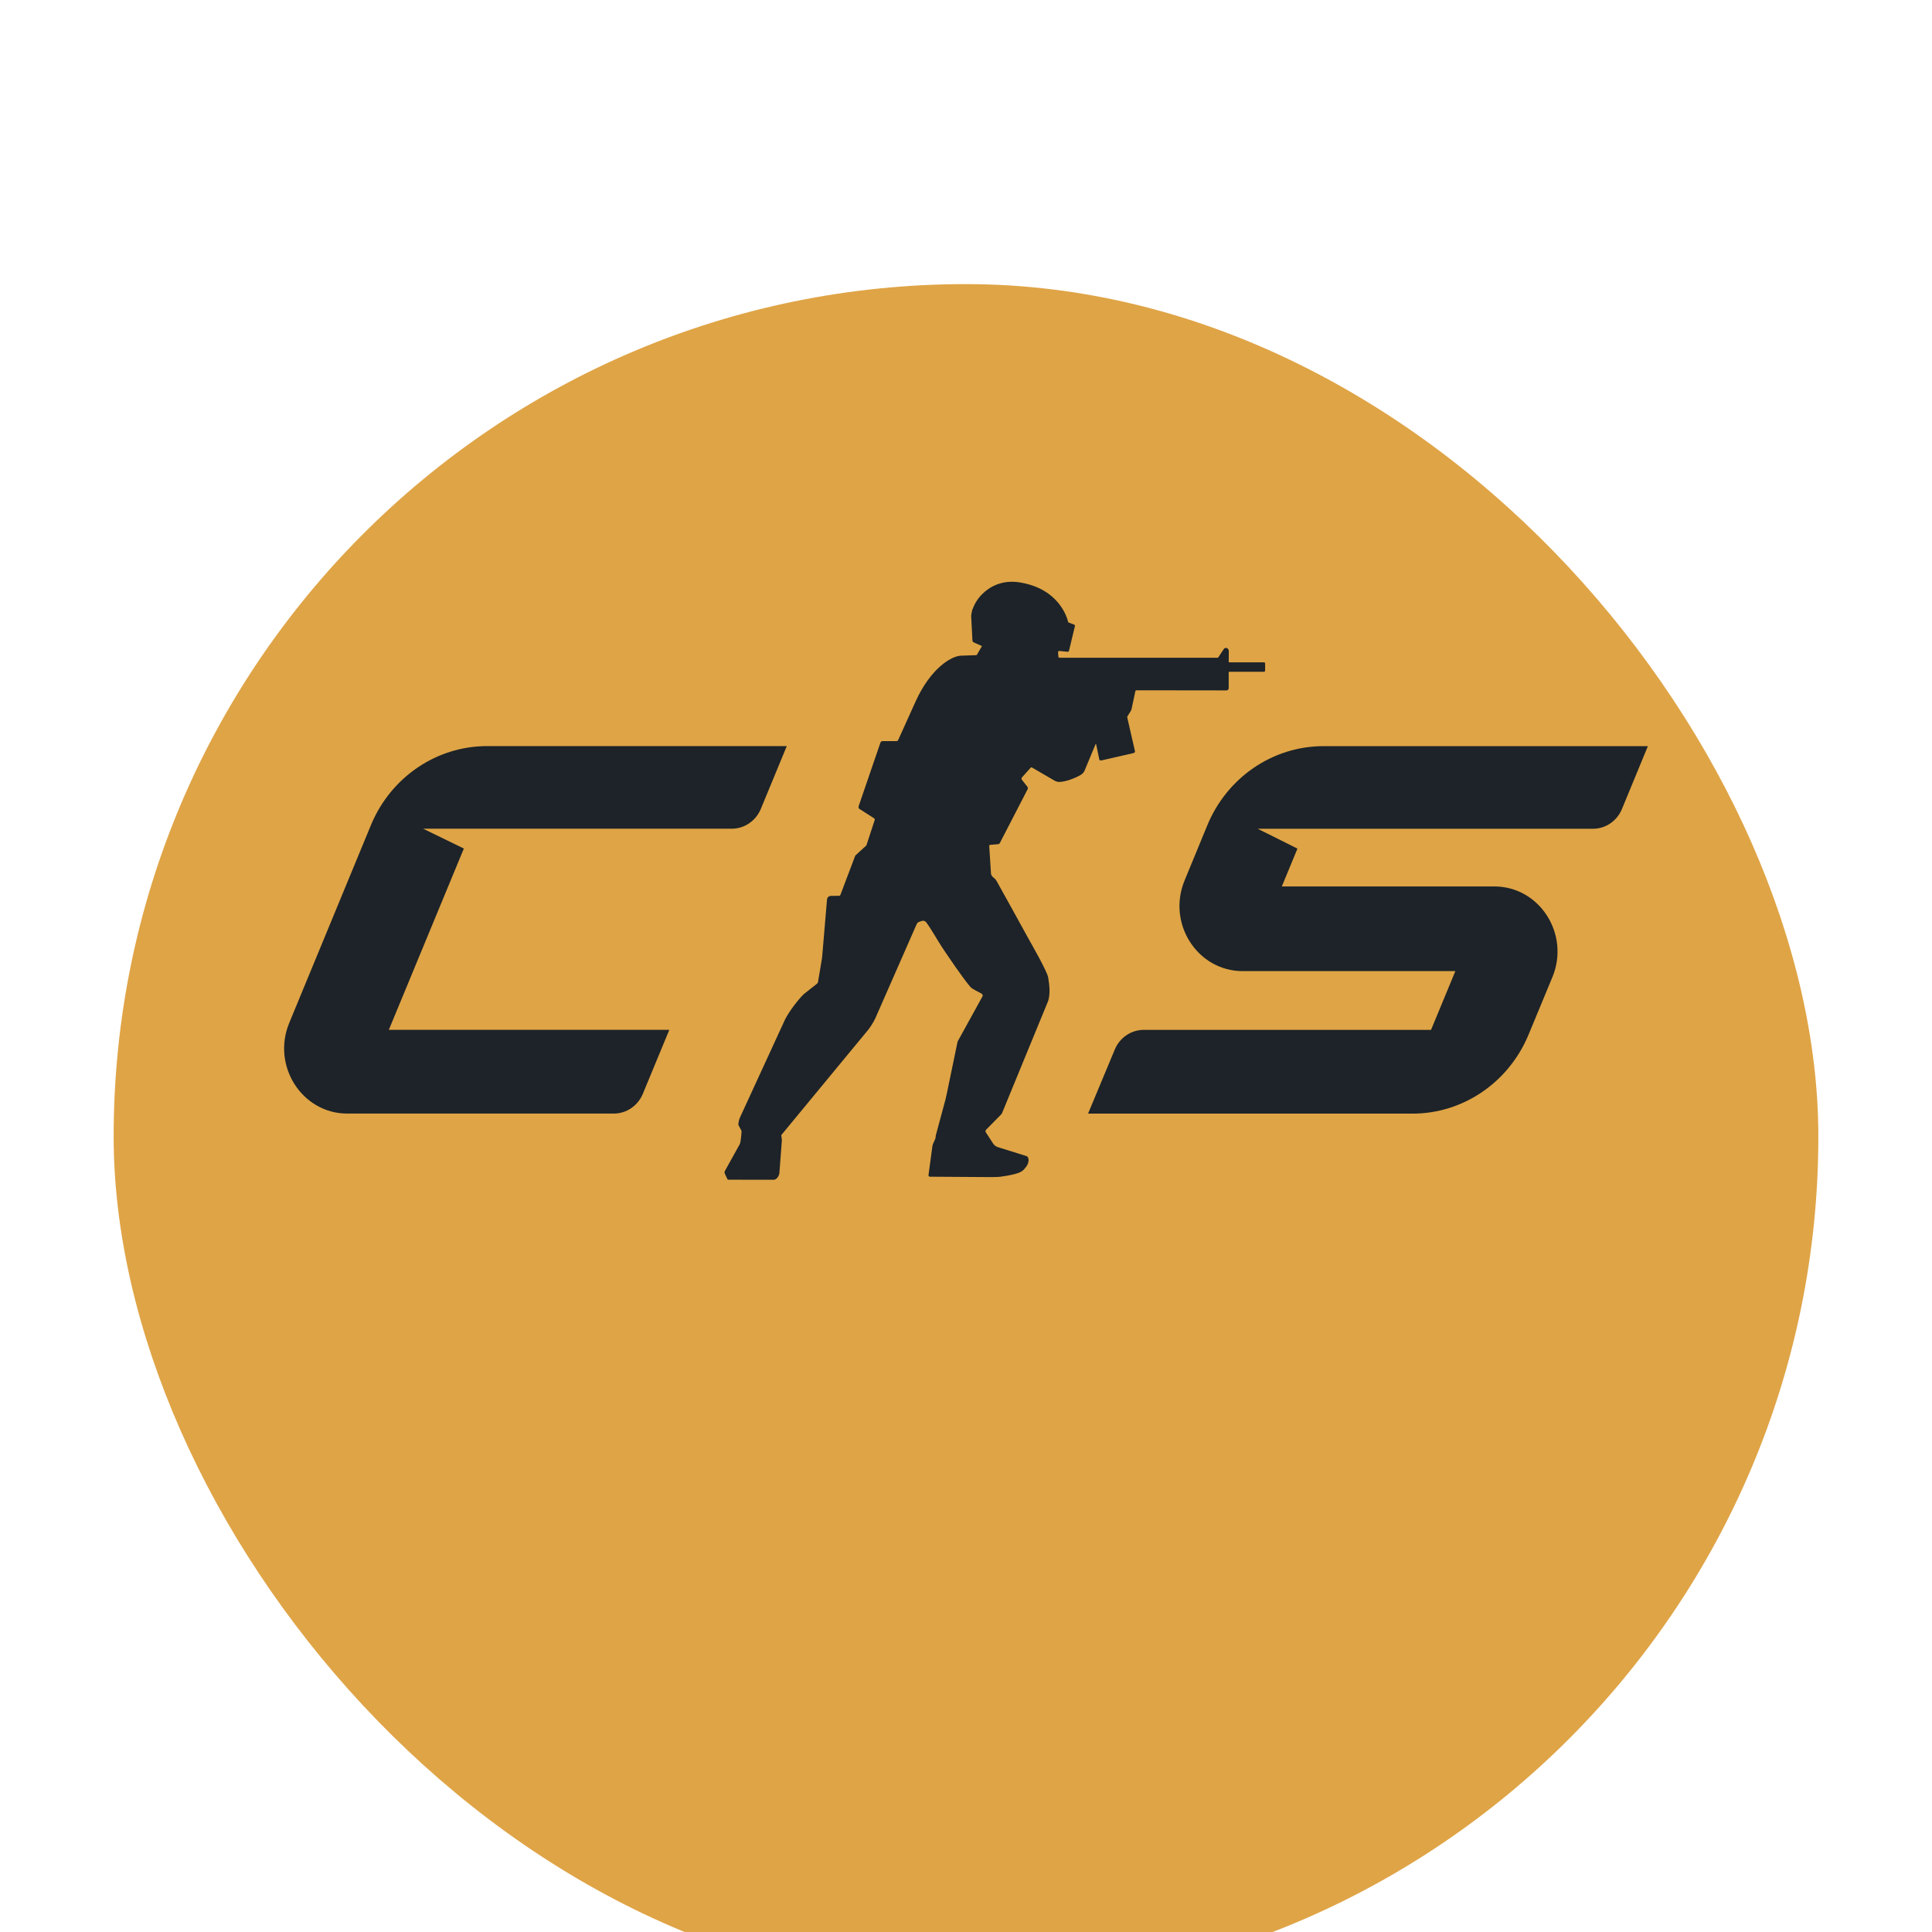
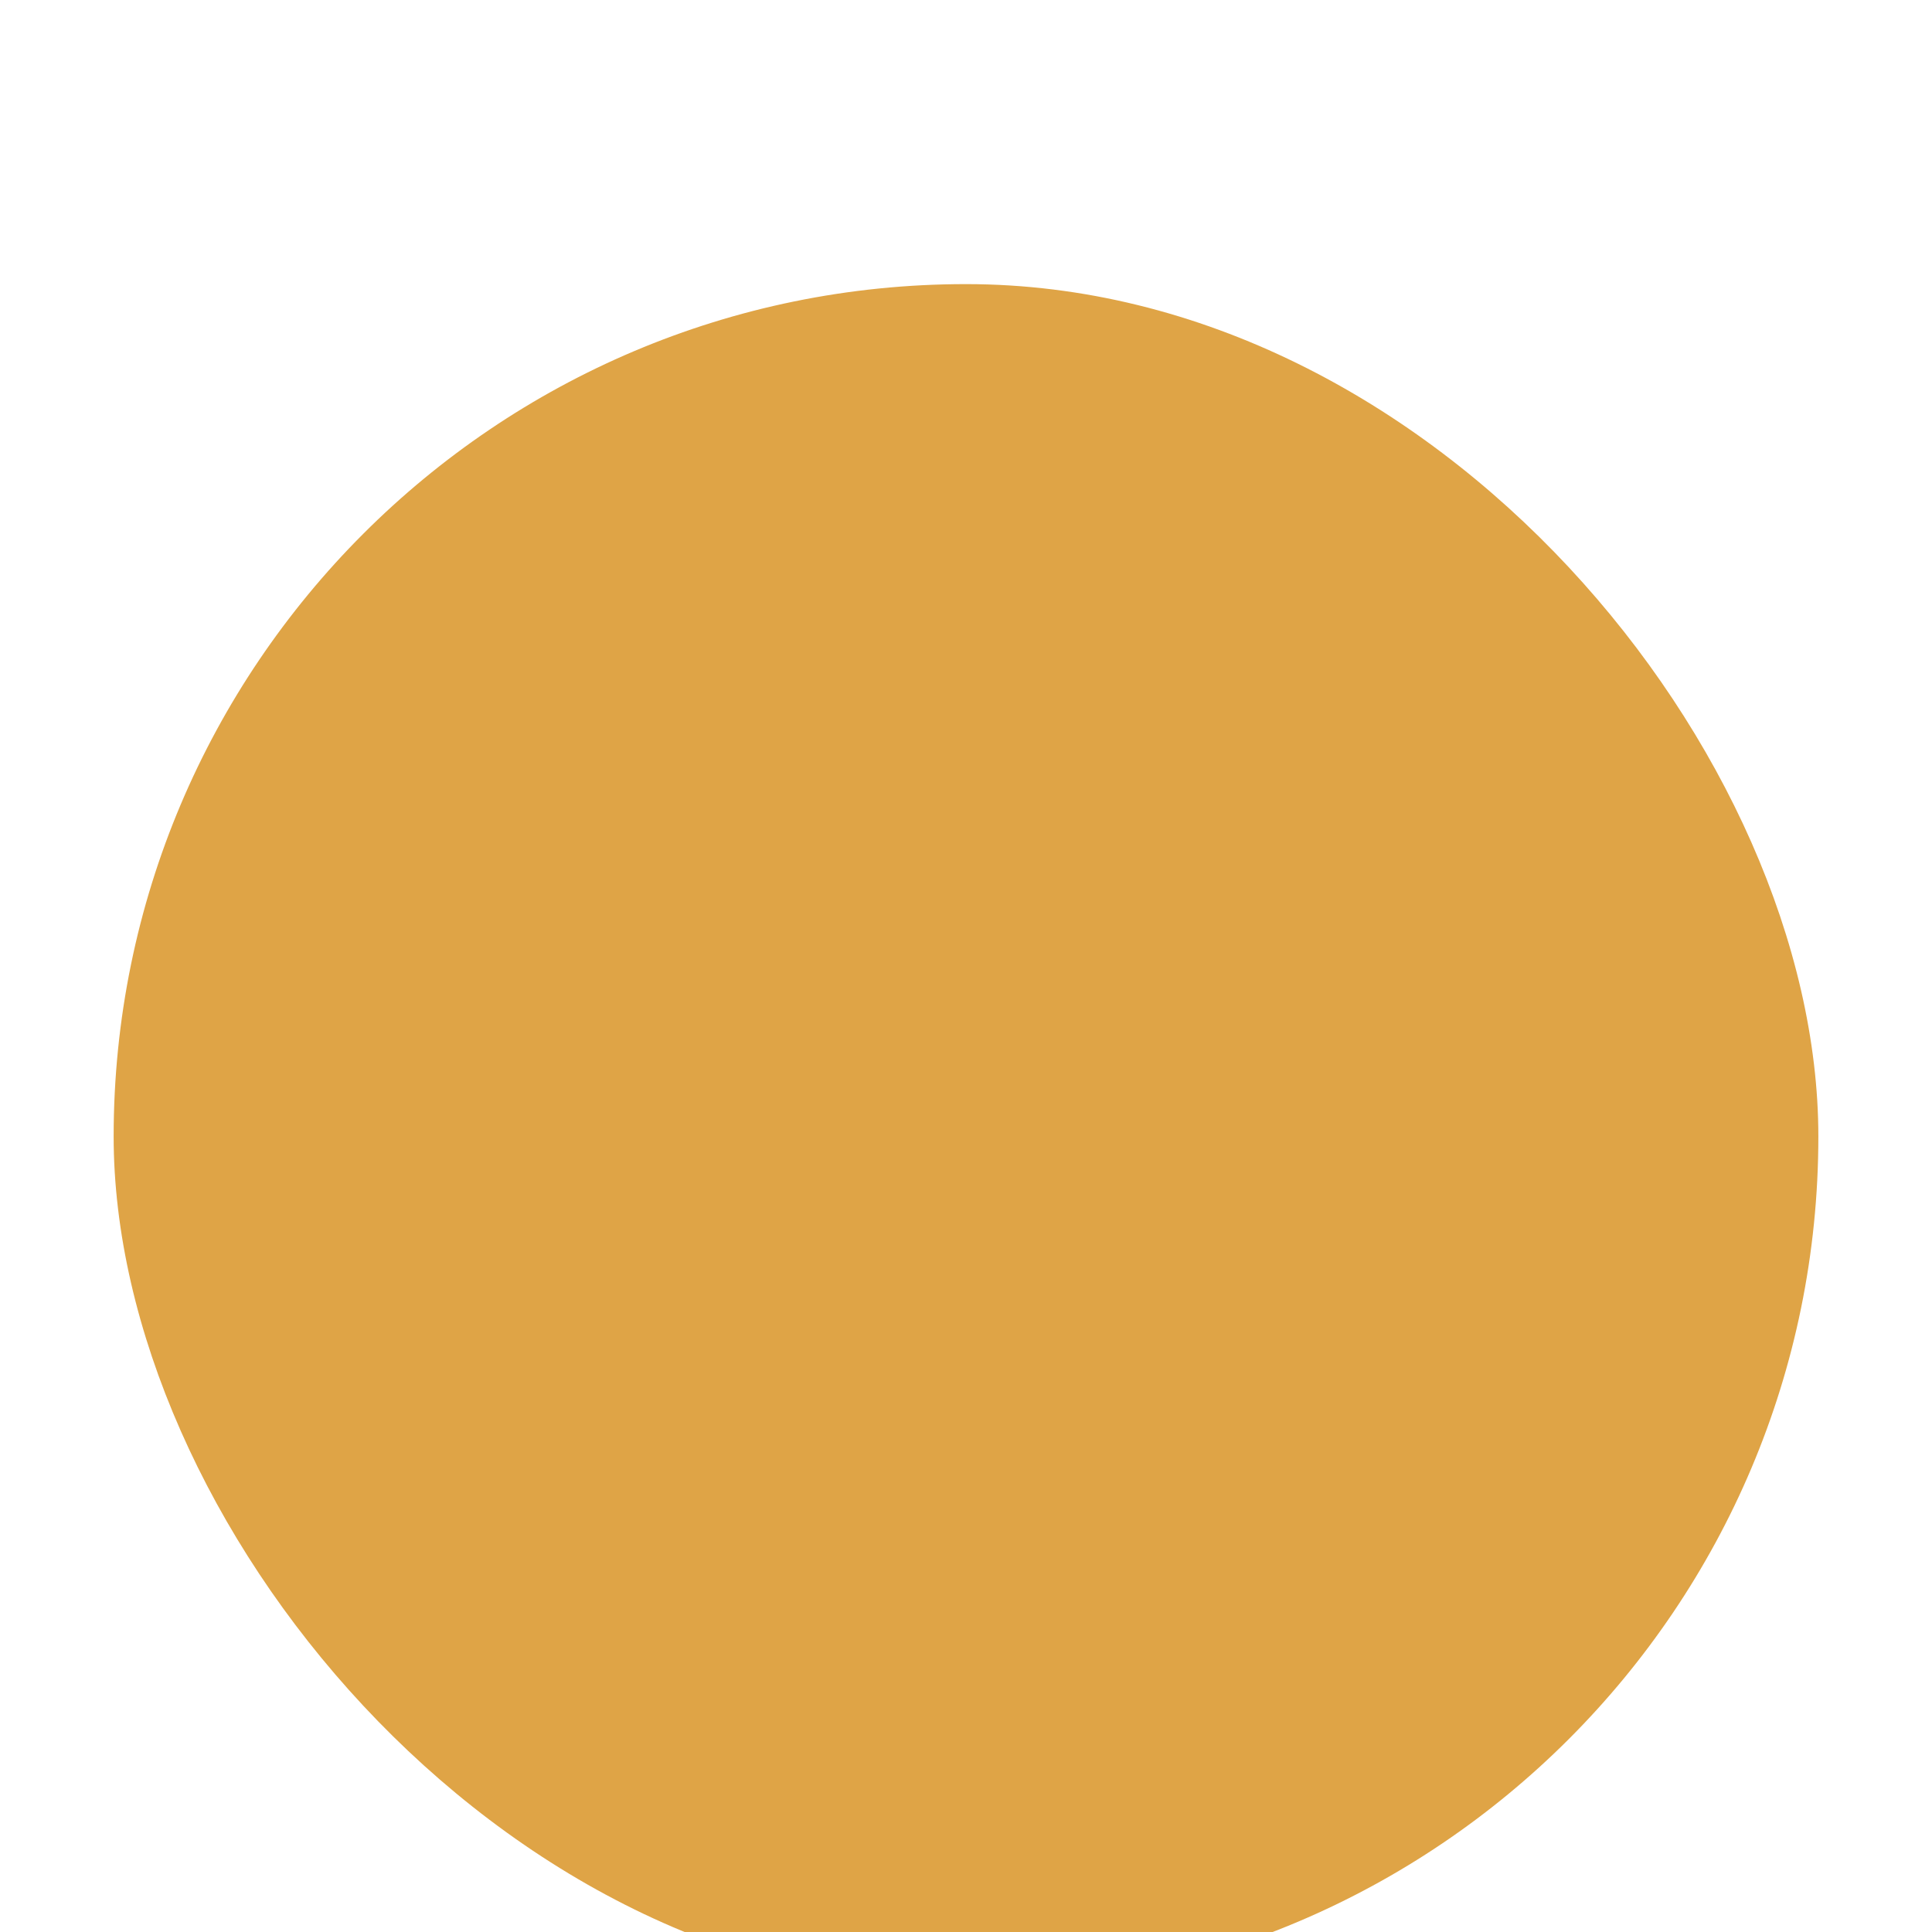
<svg xmlns="http://www.w3.org/2000/svg" width="38" height="38" viewBox="2 -1 34 34" fill="none">
  <g filter="url(#filter0_d_2808_239)">
    <rect x="4" width="30" height="30" rx="15" fill="#DFA446" />
  </g>
  <g clip-path="url(#clip0_2808_239)">
-     <path d="M10.163 13.933L9.447 13.584H14.878C15.1 13.584 15.301 13.447 15.389 13.236L15.846 12.13L10.572 12.13C9.684 12.13 8.881 12.674 8.53 13.515L7.09 17.002C6.778 17.758 7.316 18.597 8.112 18.597H12.802C13.024 18.597 13.225 18.46 13.313 18.249L13.779 17.123H8.843L10.163 13.933V13.933Z" fill="#1D2328" />
-     <path d="M25.291 12.131C24.399 12.131 23.593 12.681 23.245 13.528L23.012 14.094L22.846 14.497C22.535 15.252 23.073 16.09 23.869 16.09H24.278H27.612L27.184 17.124H22.128C21.906 17.124 21.705 17.261 21.618 17.471L21.148 18.598H26.857C27.747 18.598 28.552 18.05 28.901 17.206L29.32 16.195C29.632 15.44 29.095 14.6 28.298 14.6H24.558L24.833 13.934L24.134 13.585H30.033C30.256 13.585 30.457 13.448 30.544 13.236L31 12.131H25.291L25.291 12.131Z" fill="#1D2328" />
-     <path d="M23.633 10.657C23.628 10.657 23.623 10.652 23.623 10.647C23.624 10.612 23.625 10.485 23.625 10.461C23.625 10.428 23.603 10.402 23.575 10.402C23.559 10.402 23.544 10.411 23.535 10.425C23.53 10.432 23.473 10.518 23.438 10.571C23.436 10.574 23.433 10.575 23.43 10.575H20.646C20.635 10.575 20.626 10.566 20.626 10.555L20.62 10.477C20.62 10.464 20.632 10.454 20.644 10.456L20.787 10.47C20.799 10.471 20.81 10.463 20.813 10.451L20.917 10.017C20.919 10.007 20.914 9.997 20.904 9.993L20.808 9.956C20.802 9.954 20.798 9.949 20.797 9.943C20.779 9.868 20.637 9.363 19.95 9.25C19.616 9.195 19.397 9.342 19.28 9.46C19.228 9.512 19.185 9.573 19.151 9.639L19.11 9.733C19.107 9.74 19.091 9.827 19.091 9.835L19.113 10.266C19.113 10.28 19.119 10.294 19.131 10.303L19.281 10.37L19.198 10.512C19.195 10.523 19.186 10.53 19.176 10.53C19.176 10.53 18.998 10.535 18.911 10.539C18.747 10.545 18.382 10.752 18.113 11.345C17.849 11.927 17.806 12.024 17.806 12.024C17.8 12.035 17.789 12.042 17.777 12.042L17.531 12.042C17.516 12.042 17.5 12.055 17.494 12.069L17.112 13.184C17.106 13.198 17.11 13.22 17.119 13.232L17.386 13.403C17.393 13.41 17.396 13.42 17.394 13.429L17.255 13.853C17.253 13.862 17.25 13.872 17.245 13.88L17.061 14.048C17.056 14.052 17.051 14.057 17.049 14.063C17.047 14.067 17.046 14.07 17.045 14.074L16.791 14.745C16.788 14.757 16.777 14.765 16.765 14.765L16.623 14.766C16.587 14.766 16.557 14.794 16.554 14.831L16.469 15.834C16.467 15.852 16.465 15.87 16.462 15.887L16.395 16.285C16.392 16.294 16.387 16.303 16.381 16.309L16.143 16.497C16.035 16.604 15.889 16.799 15.818 16.936L15.027 18.656C15.008 18.693 14.993 18.756 14.994 18.797L15.05 18.901C15.051 18.938 15.036 19.1 15.02 19.133L14.755 19.611C14.749 19.622 14.749 19.636 14.754 19.648L14.767 19.679L14.807 19.761L15.61 19.762C15.66 19.767 15.715 19.701 15.717 19.63L15.76 19.062L15.749 18.976L17.281 17.12C17.321 17.07 17.376 16.981 17.403 16.923L18.133 15.261C18.142 15.243 18.157 15.229 18.176 15.223L18.222 15.207C18.25 15.198 18.281 15.207 18.299 15.23C18.363 15.31 18.514 15.573 18.587 15.683C18.648 15.774 18.948 16.222 19.079 16.37C19.115 16.411 19.227 16.457 19.277 16.488C19.293 16.498 19.299 16.52 19.289 16.537L18.852 17.33L18.658 18.267C18.652 18.288 18.646 18.311 18.643 18.334L18.468 18.984C18.47 19.066 18.408 19.109 18.404 19.206L18.34 19.681C18.339 19.696 18.35 19.708 18.364 19.708L19.446 19.715H19.446C19.448 19.715 19.523 19.713 19.567 19.712C19.575 19.711 19.59 19.71 19.599 19.709C19.743 19.69 19.842 19.669 19.909 19.646C19.912 19.645 19.915 19.644 19.918 19.643C19.964 19.626 19.994 19.607 20.014 19.586C20.051 19.546 20.093 19.497 20.1 19.435C20.1 19.433 20.1 19.43 20.1 19.428C20.1 19.426 20.1 19.425 20.101 19.423C20.101 19.42 20.101 19.416 20.101 19.413C20.101 19.413 20.101 19.412 20.101 19.412C20.101 19.408 20.1 19.405 20.1 19.402C20.098 19.39 20.096 19.381 20.092 19.373C20.092 19.373 20.092 19.373 20.092 19.373C20.092 19.373 20.092 19.372 20.092 19.372C20.091 19.37 20.09 19.368 20.089 19.366C20.088 19.364 20.087 19.363 20.086 19.362C20.08 19.353 20.074 19.35 20.073 19.349C20.07 19.348 20.067 19.346 20.064 19.345L19.562 19.188C19.529 19.178 19.501 19.158 19.481 19.13L19.347 18.924C19.34 18.91 19.343 18.892 19.354 18.881L19.617 18.614C19.626 18.606 19.633 18.595 19.637 18.583L20.446 16.615C20.484 16.49 20.471 16.349 20.446 16.201C20.427 16.091 20.155 15.619 20.083 15.489C20.021 15.374 19.63 14.668 19.537 14.502C19.526 14.483 19.513 14.466 19.495 14.453C19.483 14.445 19.471 14.433 19.461 14.421C19.451 14.409 19.444 14.396 19.44 14.38L19.409 13.89C19.406 13.88 19.413 13.869 19.424 13.868L19.565 13.856C19.578 13.855 19.59 13.847 19.596 13.835L20.084 12.89C20.09 12.877 20.09 12.861 20.083 12.849L19.983 12.722C19.976 12.71 19.976 12.695 19.983 12.683L20.132 12.517C20.138 12.505 20.152 12.501 20.163 12.508L20.56 12.739C20.584 12.752 20.611 12.761 20.639 12.761C20.749 12.76 20.93 12.693 21.025 12.633C21.05 12.617 21.07 12.595 21.084 12.568L21.279 12.099C21.281 12.093 21.29 12.094 21.291 12.1L21.345 12.361C21.349 12.378 21.363 12.387 21.379 12.383L21.952 12.252C21.967 12.248 21.976 12.233 21.973 12.217L21.838 11.628C21.836 11.62 21.838 11.612 21.842 11.605L21.898 11.515C21.905 11.504 21.91 11.492 21.913 11.48L21.981 11.162C21.982 11.154 21.989 11.148 21.997 11.148L23.584 11.15C23.606 11.15 23.623 11.132 23.623 11.109V10.831C23.623 10.826 23.627 10.822 23.632 10.822H24.244C24.255 10.822 24.264 10.812 24.264 10.801V10.676C24.264 10.665 24.255 10.656 24.244 10.656H23.632L23.633 10.657Z" fill="#1D2328" />
-   </g>
+     </g>
  <defs>
    <filter id="filter0_d_2808_239" x="0" y="0" width="38" height="38" filterUnits="userSpaceOnUse" color-interpolation-filters="sRGB">
      <feFlood flood-opacity="0" result="BackgroundImageFix" />
      <feColorMatrix in="SourceAlpha" type="matrix" values="0 0 0 0 0 0 0 0 0 0 0 0 0 0 0 0 0 0 127 0" result="hardAlpha" />
      <feOffset dy="4" />
      <feGaussianBlur stdDeviation="2" />
      <feComposite in2="hardAlpha" operator="out" />
      <feColorMatrix type="matrix" values="0 0 0 0 0.875 0 0 0 0 0.749 0 0 0 0 0.443 0 0 0 0.15 0" />
      <feBlend mode="normal" in2="BackgroundImageFix" result="effect1_dropShadow_2808_239" />
      <feBlend mode="normal" in="SourceGraphic" in2="effect1_dropShadow_2808_239" result="shape" />
    </filter>
    <clipPath id="clip0_2808_239">
      <rect width="24" height="10.524" fill="white" transform="translate(7 9.238)" />
    </clipPath>
  </defs>
</svg>